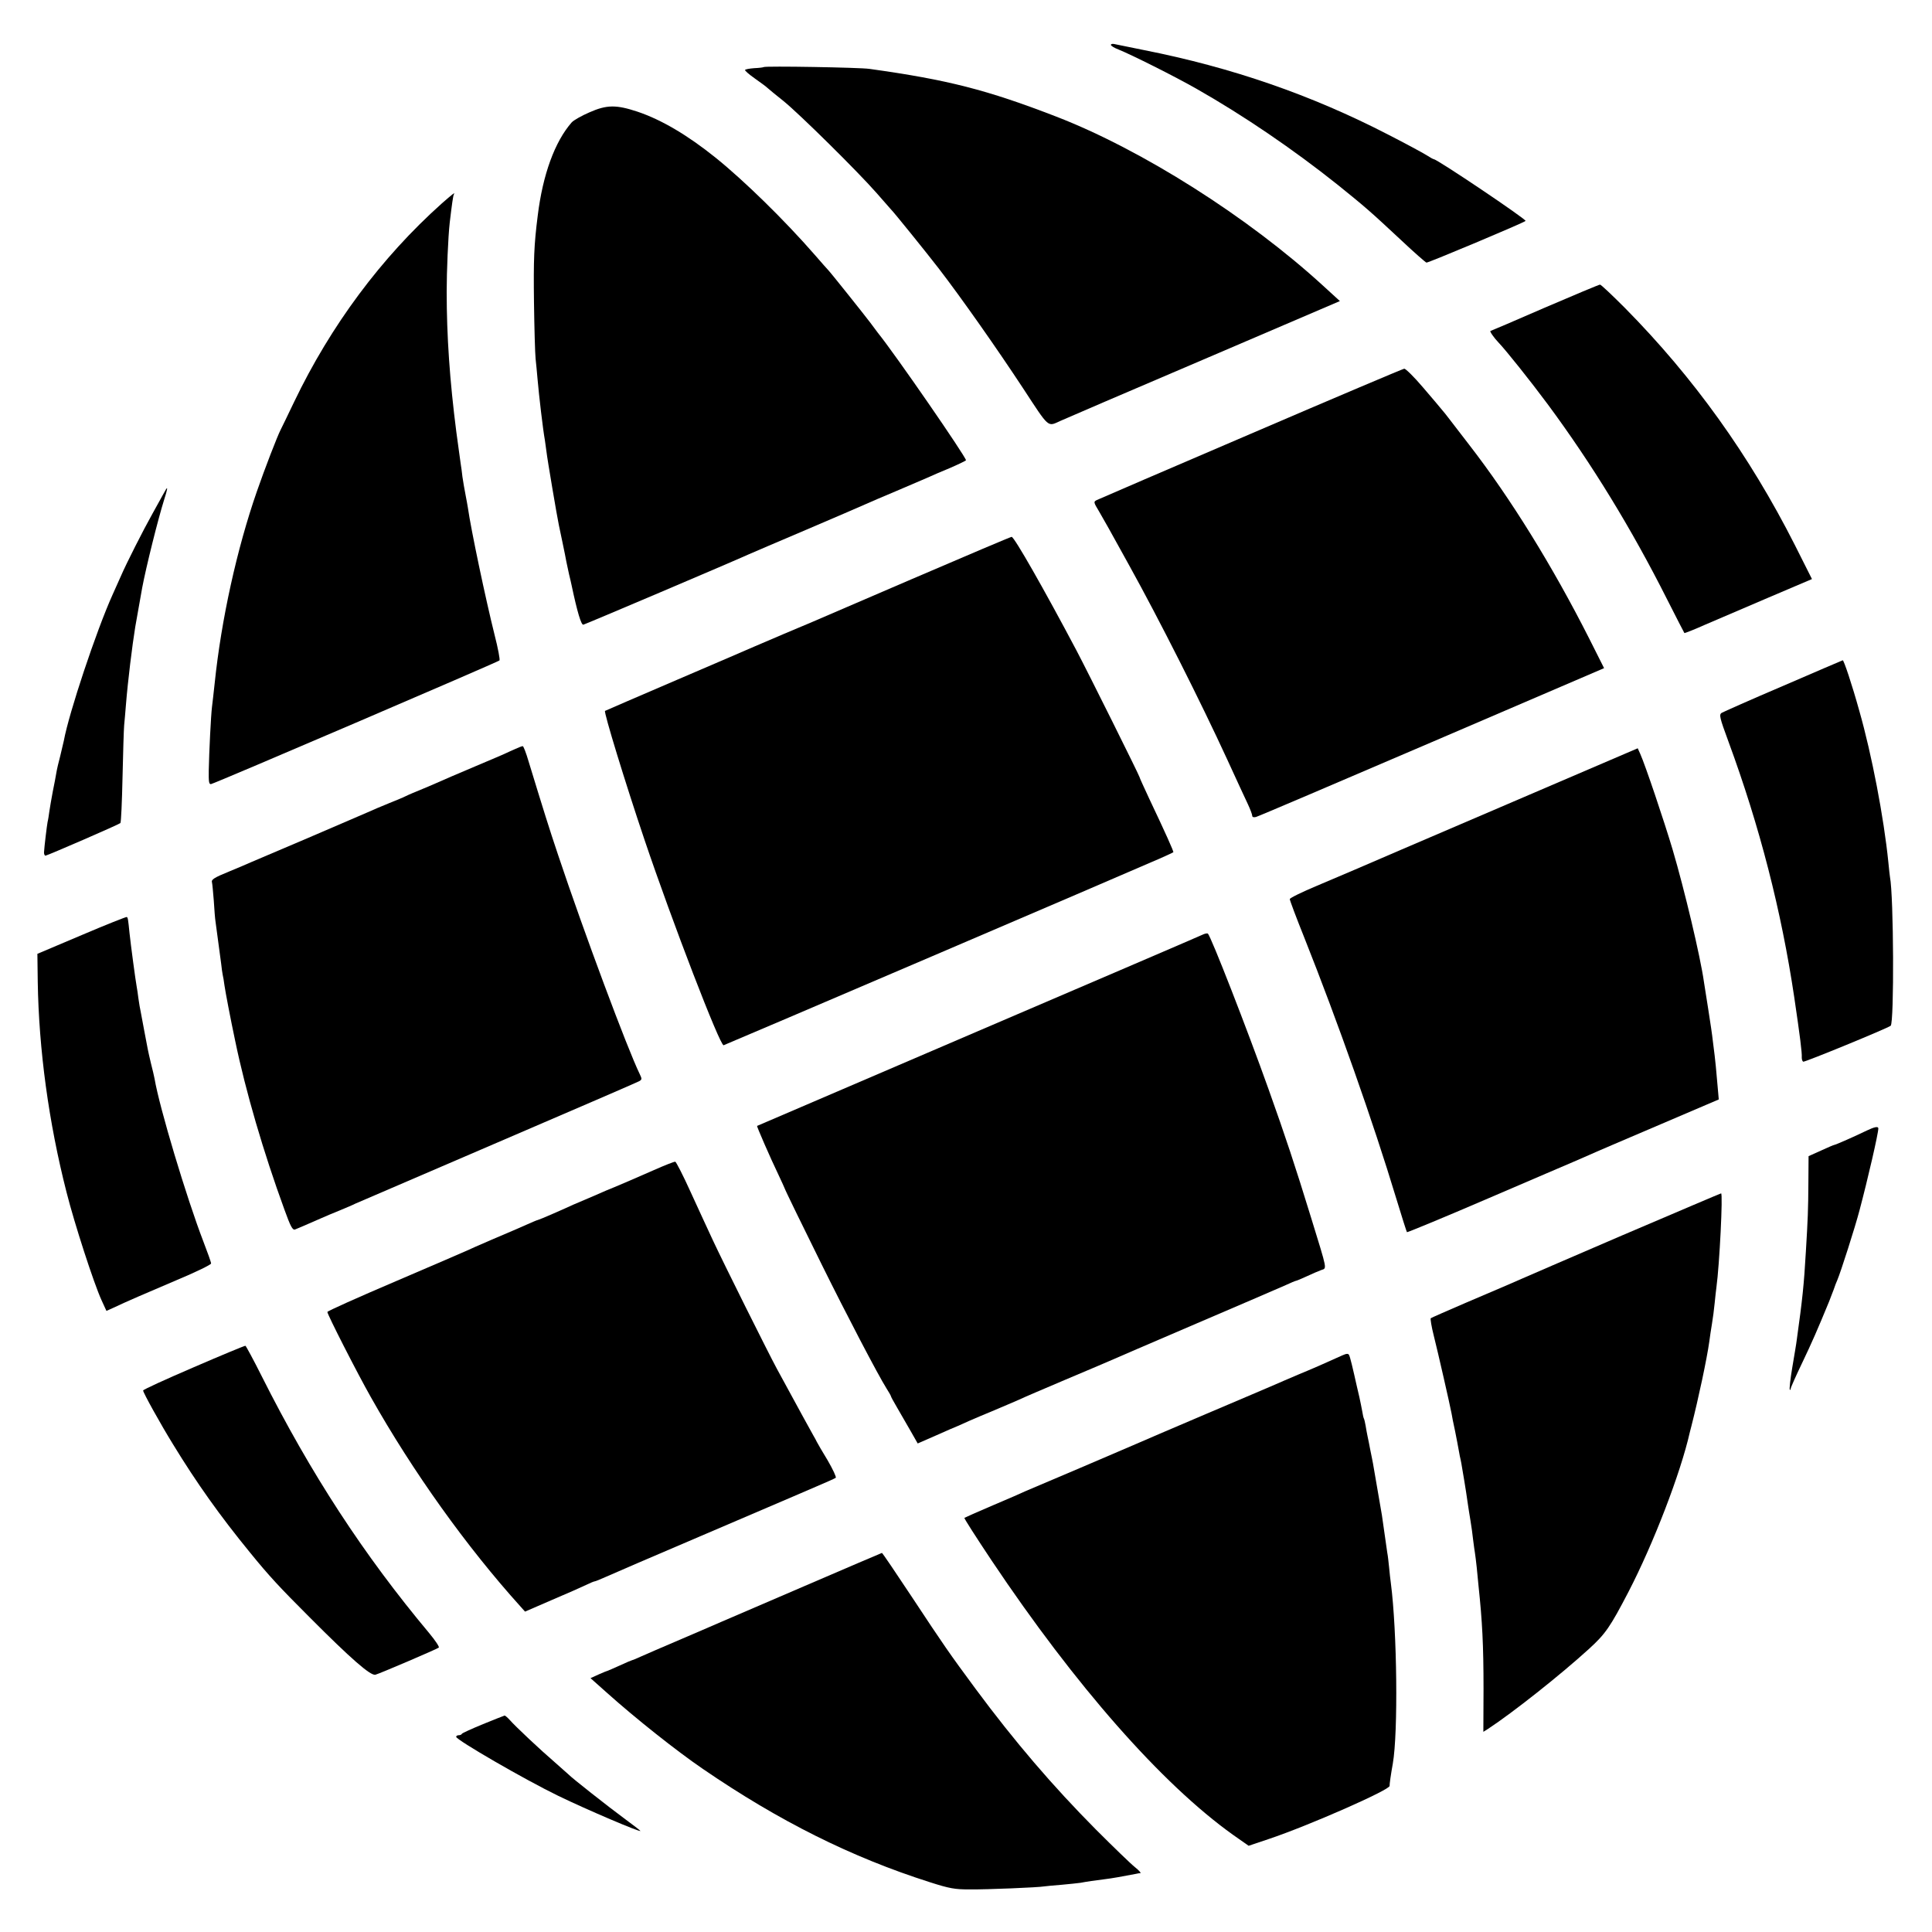
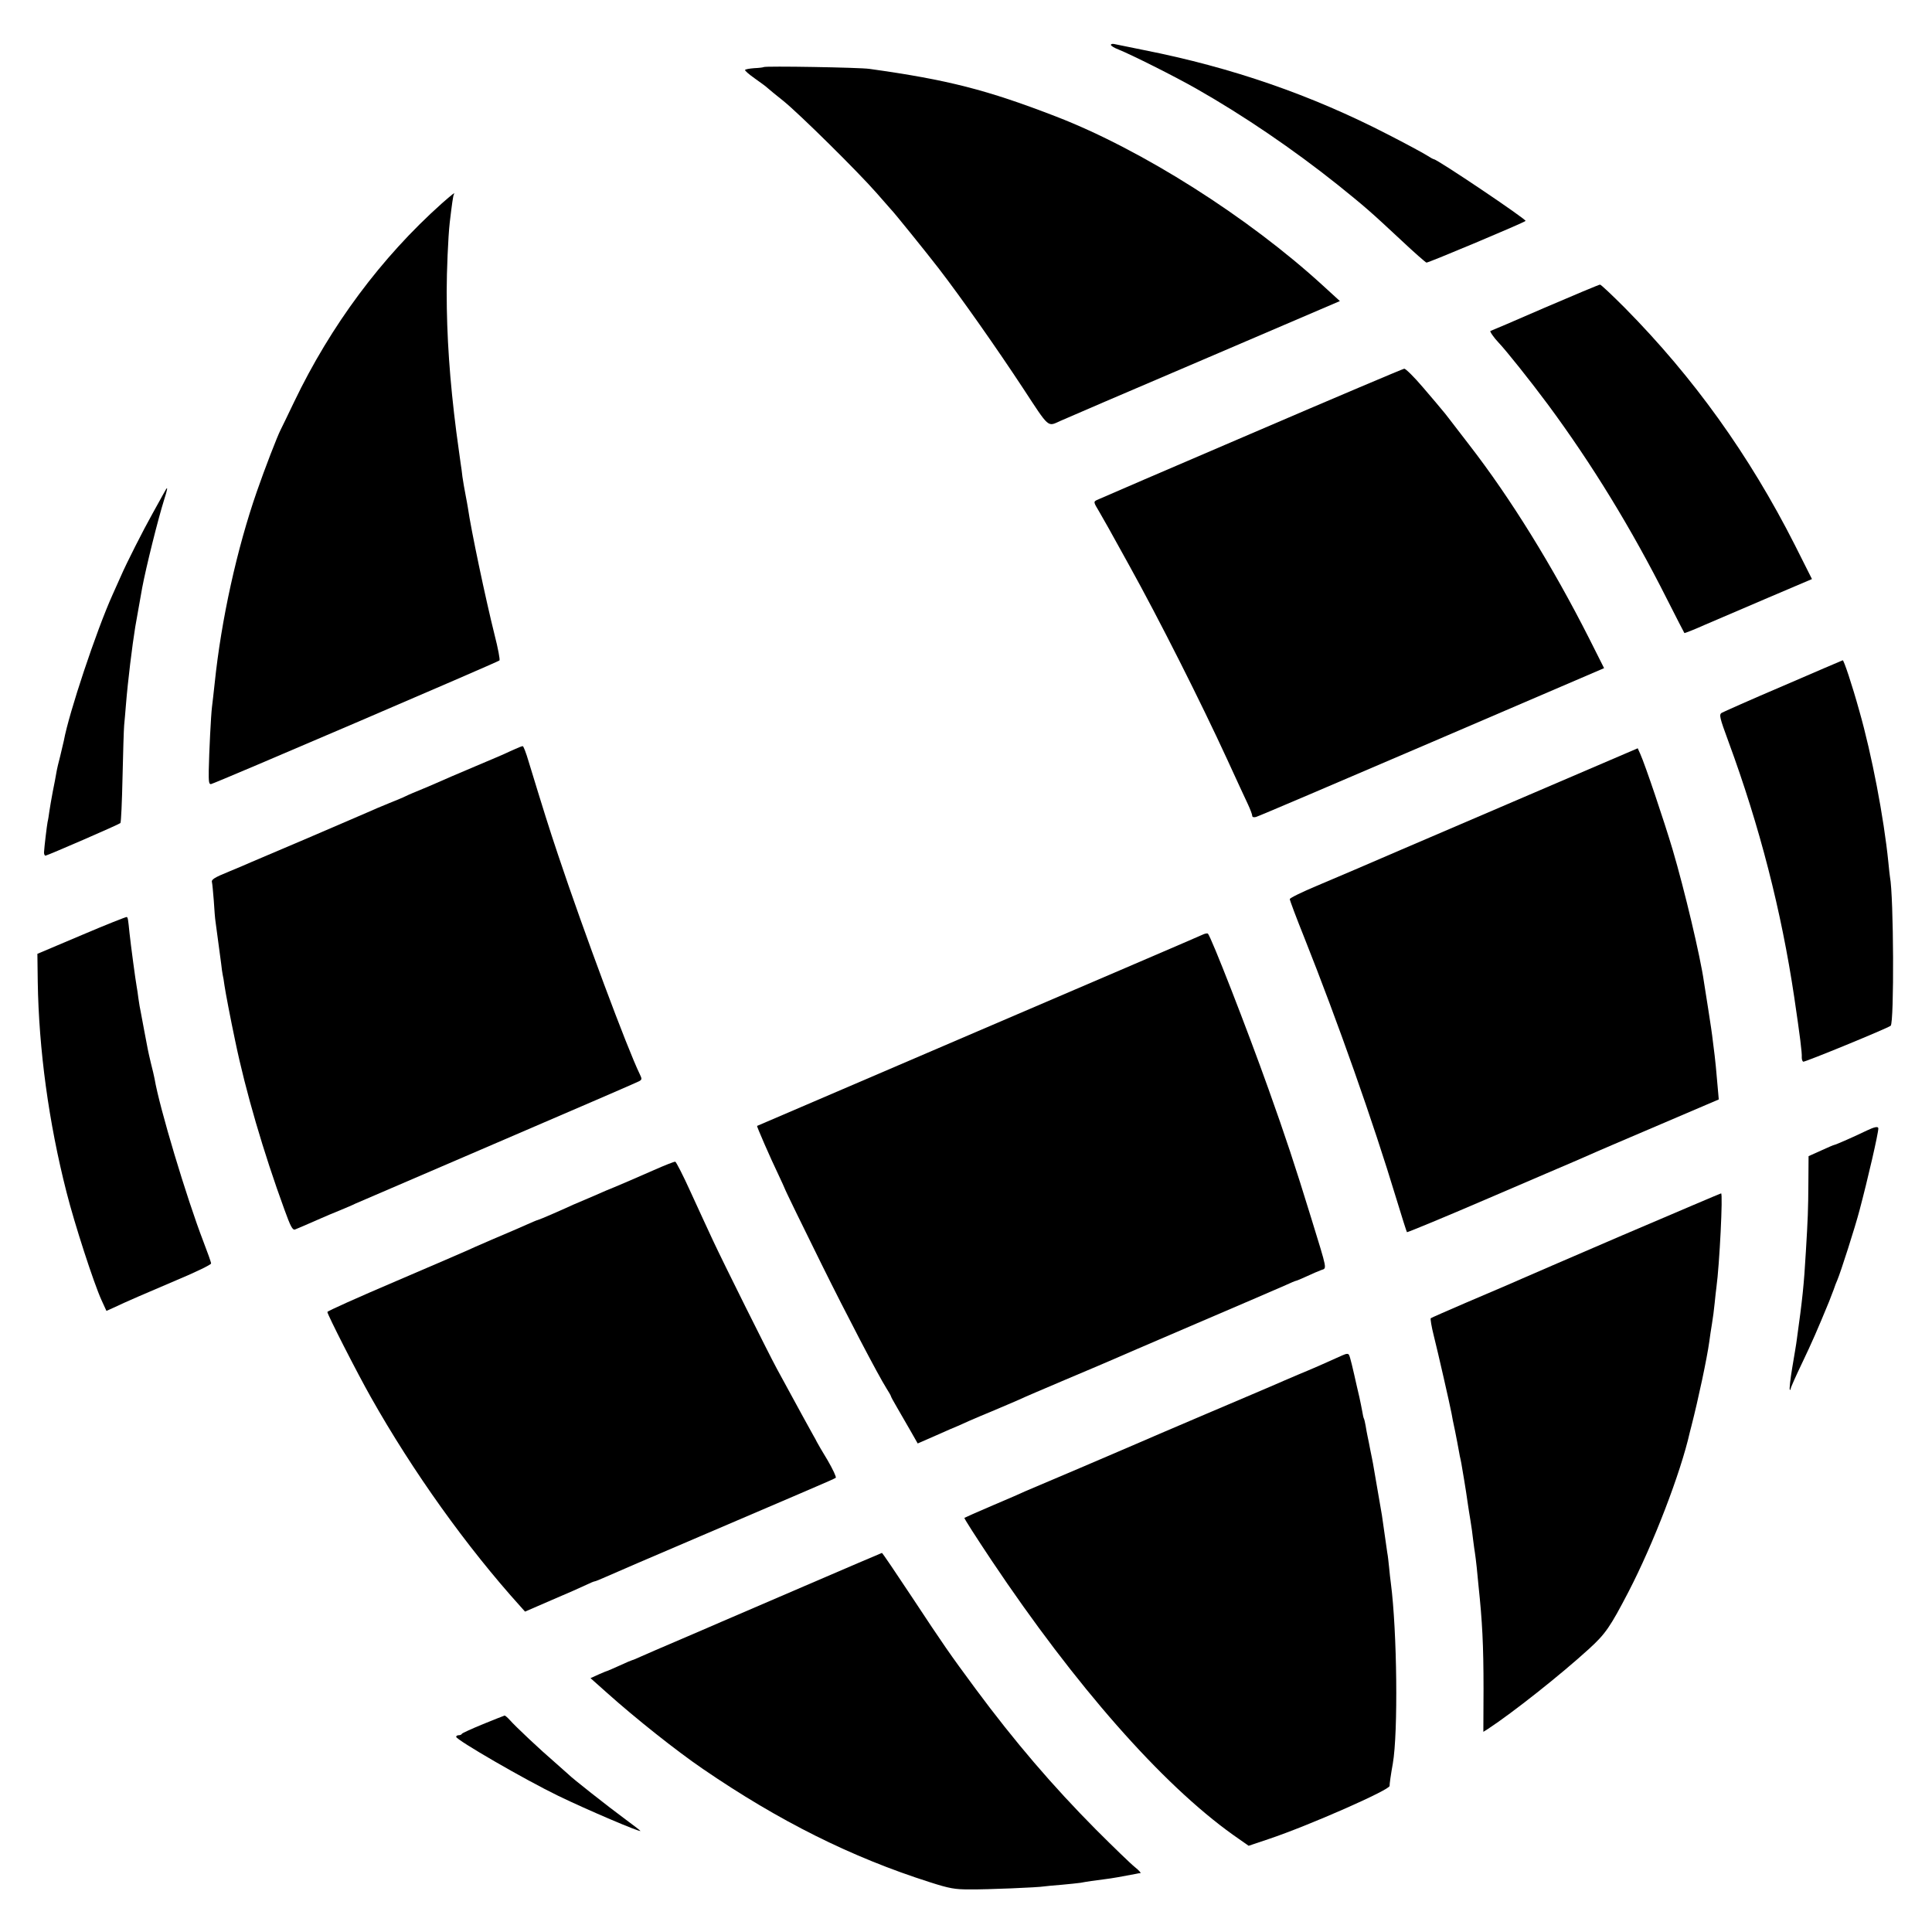
<svg xmlns="http://www.w3.org/2000/svg" version="1.0" width="1080pt" height="1080pt" viewBox="0 0 1080 1080" preserveAspectRatio="xMidYMid meet">
  <g transform="translate(0,1080) scale(0.1,-0.1)" fill="#000000" stroke="none">
    <path d="M6210 10549 c0 -5 19 -17 43 -26 72 -29 312 -149 435 -219 264 -150 543 -340 791 -538 155 -125 178 -145 355 -310 71 -67 134 -122 140 -124 9 -2 543 222 554 233 8 7 -494 345 -513 345 -3 0 -23 11 -43 24 -21 13 -117 65 -213 114 -428 221 -873 375 -1364 472 -82 17 -158 32 -167 34 -10 2 -18 0 -18 -5z" />
    <path d="M4269 10425 c-3 -2 -26 -5 -52 -6 -27 -2 -50 -6 -52 -10 -3 -3 22 -25 55 -48 33 -23 65 -47 72 -54 7 -7 47 -39 88 -72 89 -72 417 -396 521 -515 41 -47 76 -87 79 -90 15 -14 195 -237 267 -330 130 -169 327 -450 473 -672 146 -223 135 -214 205 -182 17 8 375 162 797 342 l768 329 -93 85 c-420 385 -1014 761 -1492 946 -388 150 -607 206 -1045 267 -52 8 -585 17 -591 10z" />
-     <path d="M3295 10172 c-44 -19 -88 -44 -99 -56 -95 -108 -162 -293 -190 -521 -21 -165 -24 -247 -21 -485 2 -146 6 -287 9 -315 3 -27 8 -79 11 -115 8 -92 30 -281 41 -341 2 -15 6 -44 9 -65 4 -38 60 -368 69 -409 2 -11 12 -56 21 -100 9 -44 19 -91 21 -105 3 -14 10 -45 15 -70 6 -25 13 -54 15 -65 31 -146 53 -220 65 -217 13 3 827 349 924 393 22 10 168 72 325 139 157 67 303 130 325 140 22 10 101 44 175 75 74 32 153 65 175 75 22 10 79 35 128 55 48 21 87 40 87 42 0 19 -398 596 -493 713 -7 9 -25 33 -41 55 -33 44 -227 287 -236 295 -3 3 -37 41 -75 85 -169 194 -394 414 -554 543 -158 127 -304 213 -438 258 -118 39 -171 39 -268 -4z" />
    <path d="M2470 9663 c-339 -303 -621 -683 -825 -1108 -37 -77 -71 -148 -76 -157 -19 -37 -89 -218 -133 -345 -111 -319 -199 -715 -236 -1073 -6 -52 -12 -112 -15 -132 -6 -48 -16 -252 -18 -353 -1 -66 1 -80 13 -78 20 3 1603 682 1612 691 4 4 -8 68 -27 142 -50 200 -132 588 -150 715 -3 17 -7 41 -10 55 -11 57 -14 77 -20 115 -2 22 -7 56 -10 75 -3 19 -7 49 -9 65 -2 17 -9 66 -15 110 -37 288 -54 536 -54 785 0 112 8 305 17 385 12 102 19 151 23 158 9 15 -4 5 -67 -50z" />
    <path d="M8635 9080 c-165 -72 -301 -130 -303 -130 -7 0 19 -38 45 -65 42 -44 177 -213 275 -345 247 -334 467 -693 667 -1090 52 -102 95 -187 97 -189 1 -1 54 19 116 47 62 27 222 95 355 152 l242 103 -96 191 c-255 503 -566 936 -949 1324 -72 72 -135 132 -140 131 -5 0 -144 -58 -309 -129z" />
    <path d="M6994 8376 c-462 -198 -850 -365 -862 -371 -20 -10 -20 -11 13 -66 35 -60 47 -82 167 -299 168 -303 400 -763 548 -1085 50 -110 103 -223 116 -251 13 -28 24 -57 24 -64 0 -8 8 -10 21 -7 12 3 455 192 984 419 l962 413 -83 165 c-205 405 -440 785 -670 1082 -52 68 -105 136 -117 152 -12 16 -29 37 -37 46 -8 10 -55 66 -105 124 -49 58 -97 105 -105 105 -8 -1 -393 -164 -856 -363z" />
    <path d="M927 8063 c-5 -8 -15 -27 -75 -135 -50 -89 -145 -276 -176 -348 -16 -36 -37 -83 -47 -105 -91 -202 -244 -662 -272 -815 -3 -14 -12 -52 -20 -85 -9 -33 -19 -76 -22 -95 -3 -19 -12 -66 -20 -105 -7 -38 -16 -88 -19 -110 -3 -22 -7 -49 -10 -60 -4 -21 -18 -136 -20 -170 0 -11 4 -19 9 -18 18 4 410 174 418 182 4 4 9 119 12 257 3 137 7 267 9 289 2 22 7 74 10 115 11 136 35 330 52 435 6 36 31 177 39 220 22 116 87 378 123 493 18 56 21 75 9 55z" />
-     <path d="M5100 7564 c-300 -129 -552 -238 -560 -241 -24 -10 -292 -123 -325 -138 -16 -7 -210 -91 -430 -185 -220 -94 -401 -173 -403 -174 -7 -8 111 -395 221 -721 155 -459 422 -1152 442 -1148 9 2 2290 978 2390 1023 22 9 58 25 80 35 22 10 42 19 44 21 3 3 -43 106 -136 302 -29 62 -53 115 -53 118 0 7 -287 584 -353 709 -181 342 -348 635 -362 634 -5 0 -255 -106 -555 -235z" />
    <path d="M9968 6966 c-181 -77 -335 -146 -344 -151 -15 -10 -11 -27 38 -160 175 -475 296 -947 368 -1430 32 -217 44 -310 42 -337 0 -10 3 -20 8 -23 7 -4 470 186 489 201 20 16 17 726 -4 832 -1 9 -6 46 -9 82 -25 249 -93 603 -162 845 -41 148 -87 285 -93 284 -3 -1 -153 -65 -333 -143z" />
    <path d="M2880 6613 c-19 -8 -42 -19 -51 -23 -9 -5 -88 -38 -175 -75 -87 -37 -184 -78 -214 -92 -30 -13 -64 -28 -75 -32 -39 -16 -80 -33 -98 -42 -9 -5 -50 -22 -90 -38 -39 -16 -97 -40 -127 -54 -30 -13 -179 -77 -330 -142 -151 -64 -293 -125 -315 -134 -22 -10 -76 -33 -120 -51 -91 -37 -105 -47 -100 -63 2 -7 6 -52 10 -101 3 -49 7 -103 10 -120 17 -124 25 -188 31 -231 3 -27 7 -57 9 -65 2 -8 7 -35 10 -60 5 -35 33 -183 60 -310 58 -280 158 -622 275 -942 34 -94 45 -115 59 -111 16 6 66 28 144 62 23 10 71 31 107 45 36 15 74 31 85 37 11 5 369 159 795 342 426 183 783 337 793 343 16 9 16 13 3 40 -68 139 -312 793 -456 1224 -53 158 -79 242 -165 523 -14 48 -29 87 -33 86 -4 0 -23 -7 -42 -16z" />
    <path d="M8390 6289 c-421 -180 -790 -339 -820 -352 -30 -13 -124 -53 -207 -88 -84 -35 -153 -69 -153 -75 0 -7 36 -103 81 -215 188 -473 385 -1031 514 -1458 31 -102 58 -187 60 -189 2 -2 206 82 452 188 246 106 462 198 478 205 17 7 55 24 85 37 30 14 206 89 391 168 l337 144 -3 35 c-12 140 -17 189 -20 211 -2 14 -6 50 -10 80 -3 30 -15 111 -26 180 -11 69 -22 137 -24 152 -19 137 -109 516 -175 739 -48 161 -153 473 -181 535 l-14 31 -765 -328z" />
    <path d="M457 5573 l-248 -105 2 -157 c6 -378 61 -785 161 -1176 45 -178 152 -507 195 -602 l28 -61 40 18 c74 35 169 76 357 156 103 43 187 84 188 91 0 7 -20 63 -44 125 -92 239 -245 747 -272 908 -3 14 -11 52 -20 85 -8 33 -16 69 -18 80 -2 11 -11 58 -20 105 -9 47 -18 95 -20 107 -3 11 -8 43 -12 70 -3 26 -8 57 -10 68 -6 31 -33 233 -40 299 -8 79 -9 85 -15 90 -2 2 -116 -43 -252 -101z" />
    <path d="M6720 5574 c-14 -7 -578 -249 -1255 -539 -676 -290 -1231 -528 -1233 -529 -2 -3 71 -172 121 -276 17 -36 31 -67 32 -70 3 -11 108 -226 209 -430 135 -273 314 -616 362 -692 13 -20 24 -40 24 -42 0 -3 15 -31 34 -63 18 -32 52 -90 75 -130 l41 -72 103 45 c56 25 111 49 122 53 11 5 41 18 67 30 27 12 87 37 135 57 48 20 110 47 138 59 27 13 142 62 255 110 113 47 223 95 245 104 22 10 243 105 490 211 248 106 473 203 502 216 28 13 54 24 57 24 3 0 30 11 60 25 30 14 67 30 81 35 33 12 37 -9 -55 290 -92 299 -143 453 -239 722 -119 334 -322 855 -339 869 -4 3 -18 0 -32 -7z" />
    <path d="M10435 4480 c-63 -31 -175 -80 -181 -80 -3 0 -36 -14 -75 -32 l-69 -31 -1 -146 c-1 -158 -3 -203 -14 -386 -11 -190 -19 -265 -51 -495 -2 -19 -14 -88 -25 -154 -11 -65 -17 -121 -14 -124 3 -3 5 -1 5 5 0 6 29 71 64 144 55 115 86 186 151 344 6 17 18 46 25 65 6 19 16 44 21 55 18 42 99 294 124 390 46 173 105 429 105 457 0 13 -21 9 -65 -12z" />
    <path d="M3655 4259 c-125 -55 -177 -77 -220 -95 -16 -6 -68 -28 -115 -49 -47 -20 -98 -42 -115 -49 -16 -8 -67 -30 -112 -50 -45 -20 -85 -36 -87 -36 -3 0 -29 -11 -58 -24 -29 -13 -114 -50 -188 -81 -74 -32 -141 -61 -150 -66 -8 -4 -187 -81 -397 -171 -211 -90 -383 -167 -383 -172 0 -14 166 -340 243 -476 235 -417 537 -839 837 -1171 l25 -28 150 65 c83 35 168 73 191 84 23 11 44 20 48 20 4 0 31 11 60 24 28 13 270 117 537 231 266 114 498 213 514 220 17 7 75 32 130 56 55 23 103 45 107 48 4 4 -16 47 -45 97 -30 49 -57 96 -61 104 -4 8 -12 24 -19 35 -10 17 -80 145 -205 375 -47 87 -297 588 -358 719 -27 57 -82 178 -124 269 -41 91 -80 166 -85 168 -6 1 -59 -20 -120 -47z" />
    <path d="M9070 3895 c-300 -129 -554 -239 -565 -244 -34 -15 -102 -45 -305 -131 -107 -46 -198 -86 -202 -89 -3 -3 4 -47 17 -98 23 -91 90 -385 99 -433 2 -14 11 -59 20 -100 8 -41 18 -91 21 -110 3 -19 8 -42 10 -50 2 -8 6 -31 9 -50 3 -19 8 -48 11 -65 8 -48 14 -87 20 -130 3 -22 10 -65 15 -95 5 -30 12 -79 15 -109 4 -30 8 -62 10 -72 2 -10 6 -46 10 -81 3 -35 8 -81 10 -103 21 -198 28 -329 28 -578 l-1 -238 27 17 c137 90 404 301 564 447 92 84 118 122 220 318 139 268 292 665 343 892 2 9 6 25 9 35 39 152 87 378 100 472 3 25 10 70 15 100 5 30 12 82 15 115 3 33 8 74 10 90 17 123 37 525 26 524 -3 0 -251 -106 -551 -234z" />
-     <path d="M1083 3157 c-156 -67 -283 -125 -283 -130 0 -12 97 -187 168 -302 130 -213 262 -399 429 -603 108 -133 166 -195 333 -362 232 -233 340 -327 368 -322 21 5 344 143 355 152 4 4 -20 40 -54 81 -365 436 -662 891 -935 1434 -47 94 -89 171 -92 172 -4 1 -134 -53 -289 -120z" />
    <path d="M7505 3224 c-92 -42 -170 -76 -250 -109 -49 -21 -108 -46 -130 -56 -22 -9 -195 -84 -385 -164 -190 -81 -363 -155 -385 -165 -22 -10 -164 -70 -315 -135 -151 -64 -289 -123 -306 -130 -16 -8 -99 -44 -184 -80 -85 -36 -156 -68 -159 -70 -2 -3 66 -109 152 -238 469 -701 952 -1250 1350 -1534 l87 -61 113 38 c224 75 680 276 675 297 -1 7 7 64 18 125 30 172 24 739 -11 1008 -3 19 -7 60 -10 90 -3 30 -7 66 -10 80 -2 14 -9 61 -15 105 -6 44 -13 91 -15 105 -7 42 -45 263 -50 290 -3 14 -9 48 -15 75 -5 28 -12 61 -15 75 -3 14 -8 41 -11 60 -3 19 -8 38 -10 41 -2 3 -6 21 -9 40 -3 19 -11 54 -16 79 -6 25 -12 52 -14 60 -23 103 -38 167 -44 176 -4 8 -14 8 -36 -2z" />
    <path d="M4500 1935 c-234 -101 -443 -191 -465 -200 -22 -10 -123 -53 -225 -97 -102 -43 -204 -88 -227 -98 -24 -11 -45 -20 -48 -20 -2 0 -34 -13 -70 -30 -36 -16 -67 -30 -69 -30 -2 0 -24 -9 -49 -20 l-46 -21 92 -82 c161 -144 389 -325 537 -426 425 -291 829 -493 1269 -633 109 -35 139 -40 221 -40 96 -1 387 11 418 17 9 1 53 6 97 9 44 4 91 9 105 11 37 7 79 13 135 20 42 5 97 15 175 30 8 2 19 4 25 4 5 1 -8 15 -30 33 -22 17 -121 113 -220 212 -240 242 -452 489 -672 786 -147 199 -176 241 -355 512 -90 136 -165 247 -168 247 -3 -1 -196 -83 -430 -184z" />
    <path d="M2700 1162 c-63 -26 -116 -50 -118 -54 -2 -5 -10 -8 -18 -8 -8 0 -14 -4 -14 -9 0 -17 385 -240 571 -330 161 -78 459 -205 459 -196 0 2 -42 34 -92 71 -82 60 -295 228 -308 243 -3 3 -39 35 -80 71 -78 67 -218 198 -253 238 -11 12 -23 22 -26 22 -3 -1 -58 -22 -121 -48z" />
  </g>
</svg>